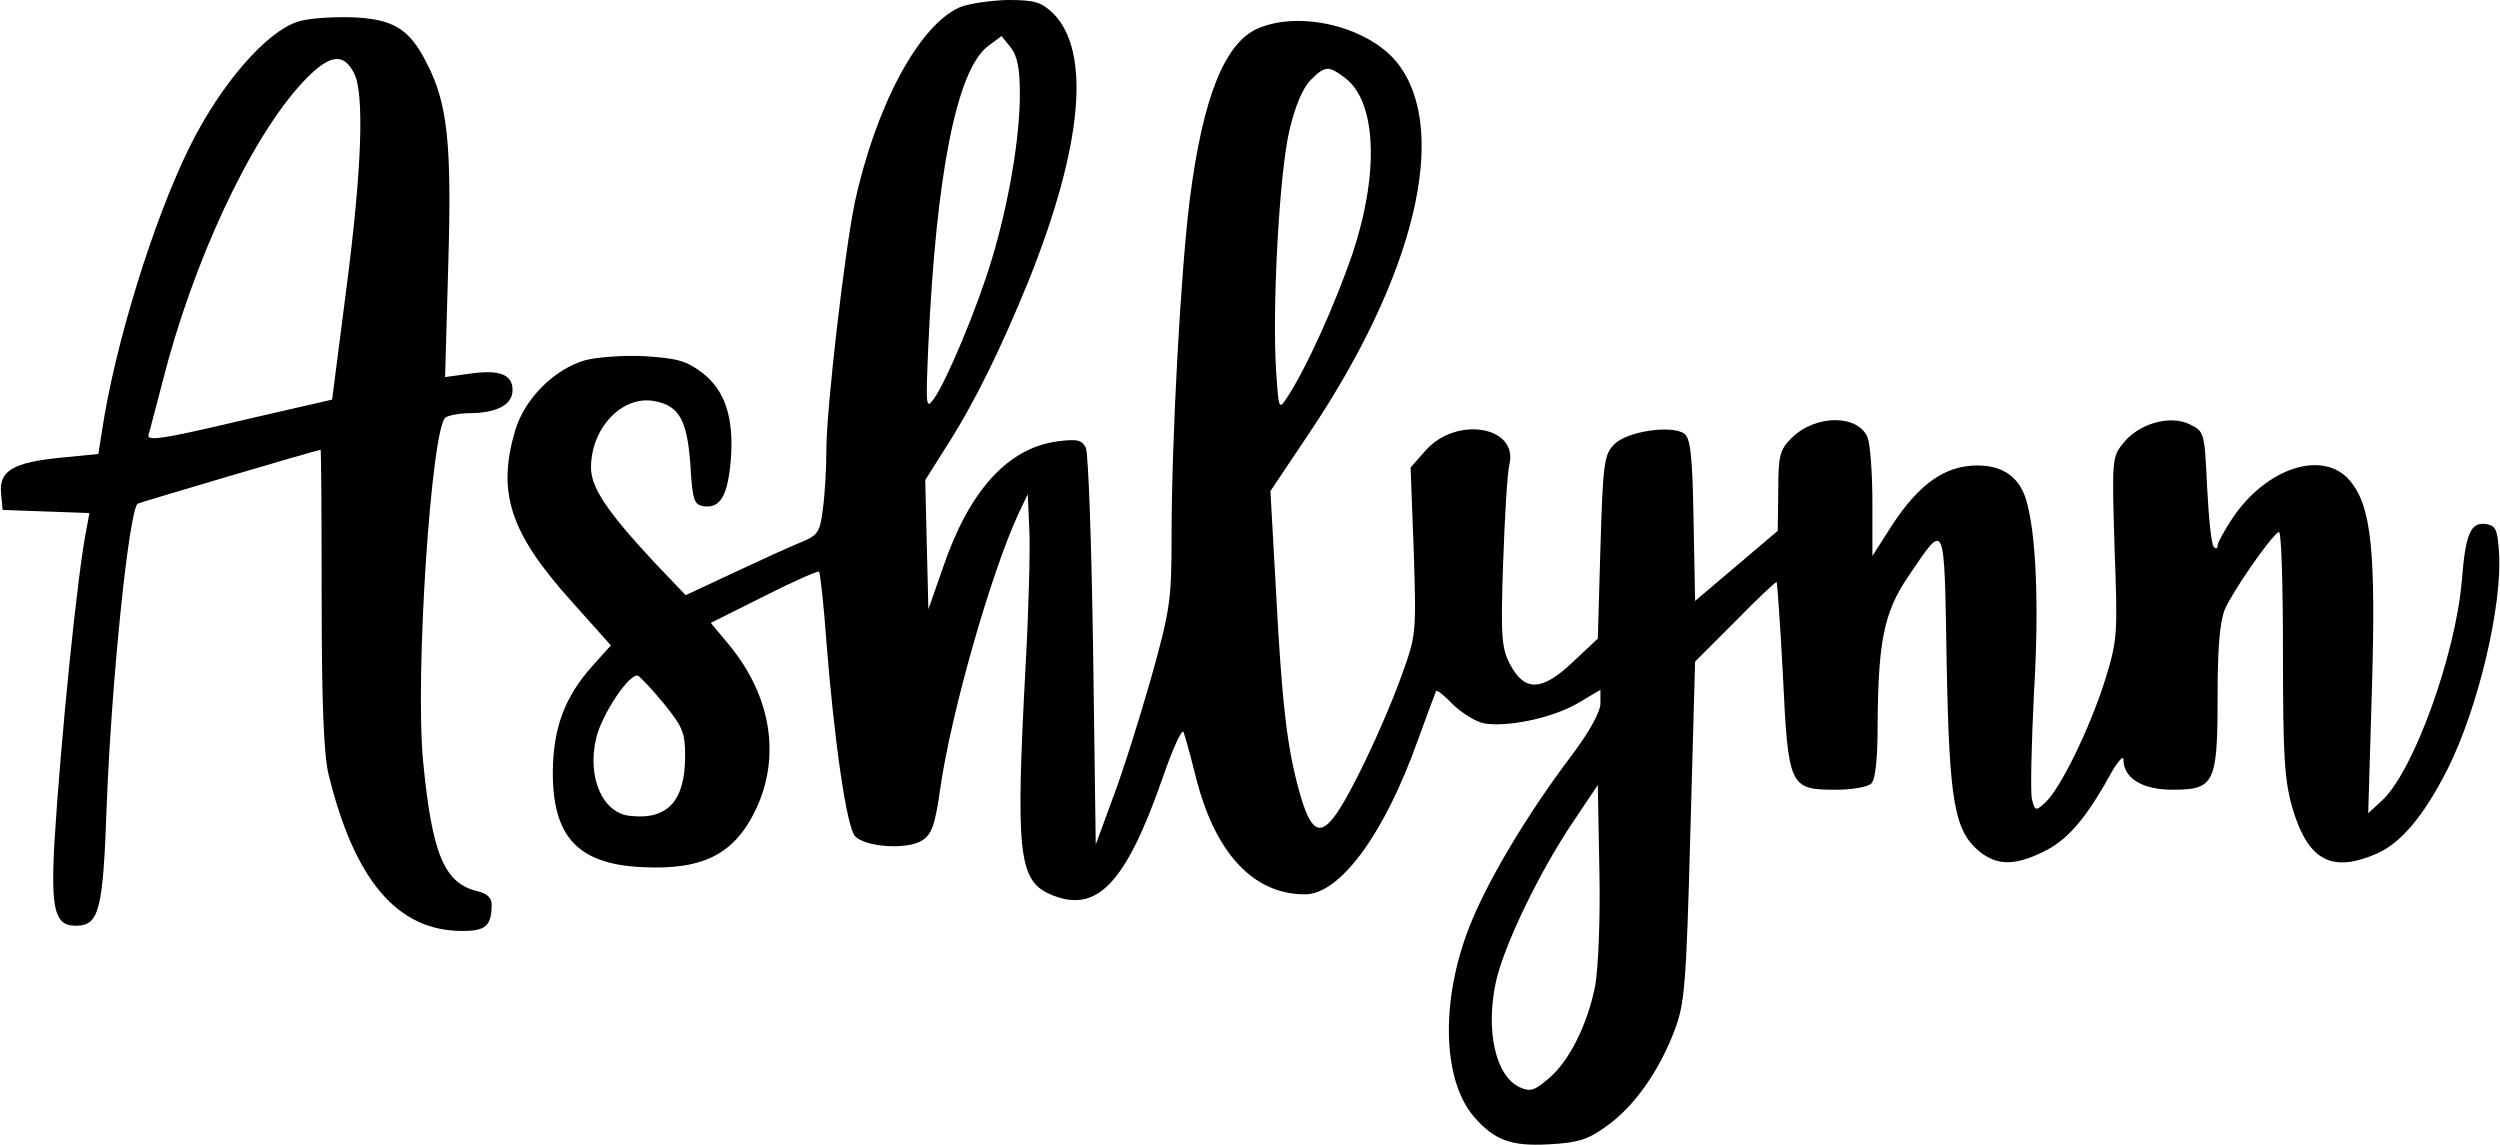
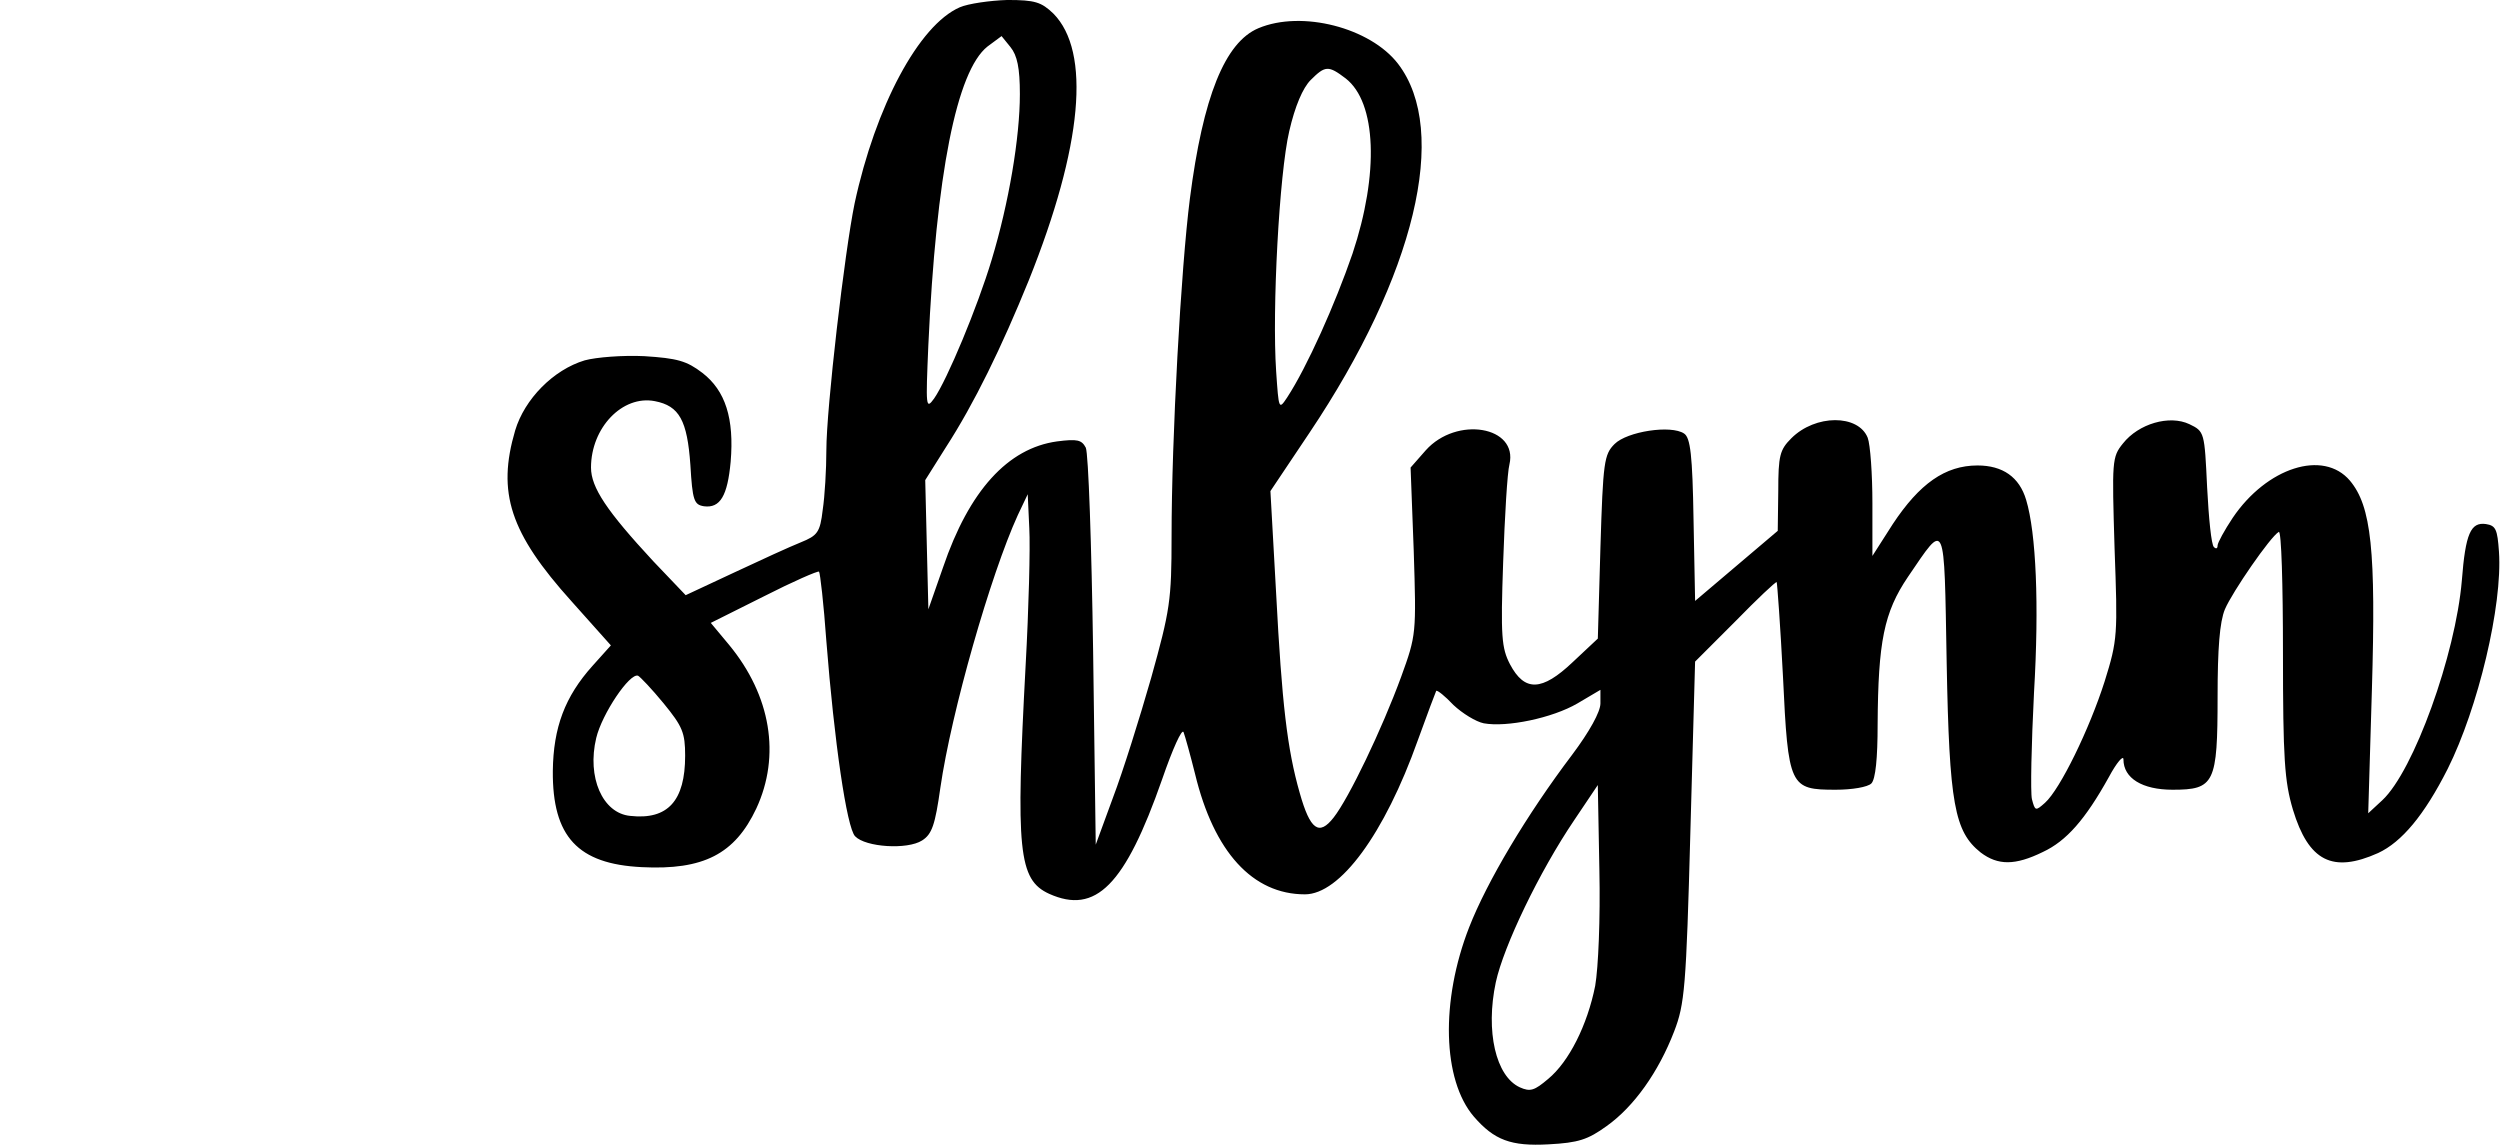
<svg xmlns="http://www.w3.org/2000/svg" version="1.0" width="100%" height="100%" viewBox="0 0 478 219" preserveAspectRatio="xMidYMid meet">
  <g transform="translate(0,219) scale(0.1,-0.1)" fill="#000000" stroke="none">
    <path d="M1835 2176 c-78 -34 -161 -189 -201 -375 -19 -92 -54 -392 -54 -472 0 -36 -3 -88 -7 -114 -5 -43 -10 -49 -42 -62 -20 -8 -77 -34 -128 -58 l-92 -43 -62 65 c-89 96 -119 141 -119 179 0 76 60 139 122 127 47 -9 62 -37 68 -122 4 -68 7 -76 26 -79 31 -4 45 20 51 85 7 83 -10 136 -54 170 -30 23 -48 28 -111 32 -41 2 -92 -2 -114 -8 -60 -18 -115 -74 -133 -134 -35 -119 -10 -196 108 -327 l75 -84 -35 -39 c-53 -59 -75 -118 -76 -201 -1 -126 48 -178 170 -184 118 -6 178 25 219 112 47 101 28 216 -52 313 l-35 42 102 51 c55 28 103 49 105 47 2 -2 9 -62 14 -133 15 -191 39 -357 55 -373 20 -21 100 -26 128 -8 19 12 25 30 35 101 21 145 96 407 148 521 l19 40 3 -65 c2 -36 -1 -154 -7 -262 -19 -354 -14 -410 45 -437 89 -40 145 16 216 219 20 58 38 98 41 90 3 -8 13 -44 22 -80 36 -149 110 -230 210 -230 67 0 152 115 216 295 18 50 34 92 35 94 2 2 17 -10 33 -27 17 -16 43 -32 58 -35 44 -8 131 10 179 38 l44 26 0 -26 c0 -16 -21 -54 -54 -98 -87 -115 -163 -243 -197 -330 -55 -141 -51 -292 9 -362 39 -45 71 -57 143 -53 57 3 75 9 111 35 52 37 99 103 129 181 20 52 23 83 31 382 l9 325 77 77 c42 43 77 76 79 75 1 -2 7 -83 12 -180 10 -212 13 -217 101 -217 31 0 61 5 68 12 8 8 12 48 12 113 1 158 12 214 58 282 73 107 69 115 74 -164 5 -271 15 -323 65 -363 33 -25 66 -25 119 1 45 21 81 62 126 143 15 28 28 43 28 34 0 -36 36 -58 94 -58 80 0 86 12 86 178 0 92 4 143 14 167 14 33 87 139 103 148 5 3 8 -101 8 -231 0 -203 3 -246 19 -300 30 -99 76 -122 163 -83 45 21 88 72 133 161 58 116 105 312 98 415 -3 43 -6 50 -25 53 -29 4 -39 -18 -46 -108 -12 -142 -92 -364 -152 -420 l-27 -25 7 235 c8 268 -1 352 -42 401 -51 60 -159 25 -224 -71 -16 -24 -29 -48 -29 -53 0 -6 -3 -7 -7 -3 -5 4 -10 56 -13 114 -5 106 -5 107 -34 121 -38 18 -97 1 -127 -37 -21 -26 -21 -33 -16 -200 6 -166 6 -175 -19 -255 -29 -91 -85 -206 -114 -232 -18 -16 -19 -16 -25 7 -3 13 -1 105 4 204 10 168 4 305 -15 368 -13 44 -45 66 -93 66 -62 0 -111 -35 -162 -112 l-39 -61 0 101 c0 55 -4 112 -9 125 -18 45 -100 45 -146 -1 -22 -22 -25 -33 -25 -101 l-1 -76 -79 -67 -79 -67 -3 155 c-2 124 -6 157 -18 165 -25 17 -109 4 -133 -20 -20 -20 -22 -34 -27 -197 l-5 -175 -48 -45 c-59 -56 -92 -57 -120 -4 -16 31 -18 53 -13 195 3 88 8 172 12 187 17 73 -101 93 -160 27 l-29 -33 6 -159 c5 -159 5 -161 -24 -241 -37 -101 -100 -232 -129 -269 -28 -36 -45 -24 -65 47 -24 84 -34 171 -45 380 l-11 197 75 112 c201 300 268 576 169 705 -53 69 -184 103 -267 68 -64 -27 -106 -131 -131 -326 -17 -133 -35 -457 -35 -646 0 -122 -3 -141 -39 -270 -22 -77 -54 -179 -73 -229 l-33 -90 -5 370 c-3 204 -9 378 -14 389 -8 15 -16 17 -55 12 -94 -13 -168 -94 -218 -241 l-28 -80 -3 123 -3 124 39 62 c55 85 107 192 159 320 103 257 119 437 47 510 -23 22 -35 26 -88 26 -33 -1 -75 -7 -91 -14z m115 -166 c0 -83 -21 -208 -54 -317 -27 -90 -85 -229 -110 -265 -16 -22 -16 -16 -11 102 15 327 54 524 113 571 l27 20 17 -21 c13 -16 18 -40 18 -90z m623 30 c59 -46 64 -182 13 -335 -33 -96 -87 -217 -125 -275 -16 -24 -16 -23 -21 50 -8 118 6 378 25 459 11 48 26 83 41 98 28 28 34 28 67 3z m-1304 -1195 c36 -44 41 -56 41 -100 0 -86 -33 -123 -105 -115 -53 5 -83 74 -65 149 11 46 64 125 80 119 4 -2 26 -25 49 -53z m1781 -540 c-15 -75 -50 -145 -90 -178 -26 -22 -34 -25 -54 -16 -46 21 -66 107 -46 201 15 69 83 211 150 310 l45 67 3 -162 c2 -94 -2 -187 -8 -222z" />
-     <path d="M571 2149 c-61 -18 -149 -120 -208 -239 -70 -141 -144 -382 -168 -544 l-7 -44 -71 -7 c-92 -9 -119 -25 -115 -68 l3 -32 83 -3 83 -3 -5 -27 c-18 -86 -50 -408 -62 -603 -7 -130 1 -159 41 -159 45 0 52 30 59 230 9 236 42 559 59 577 3 2 344 103 350 103 1 0 2 -127 2 -282 0 -202 4 -299 13 -338 50 -204 132 -300 256 -300 45 0 56 10 56 51 0 12 -9 21 -27 25 -64 15 -87 72 -104 248 -16 165 16 640 43 658 7 4 27 8 45 8 52 0 83 16 83 44 0 31 -26 40 -86 31 l-43 -6 6 213 c7 233 -1 310 -41 387 -33 66 -64 85 -144 88 -37 1 -83 -2 -101 -8z m106 -99 c20 -39 15 -184 -15 -414 l-27 -210 -178 -41 c-148 -35 -177 -39 -173 -26 3 9 14 53 26 98 58 231 169 469 269 576 50 53 77 58 98 17z" />
  </g>
</svg>